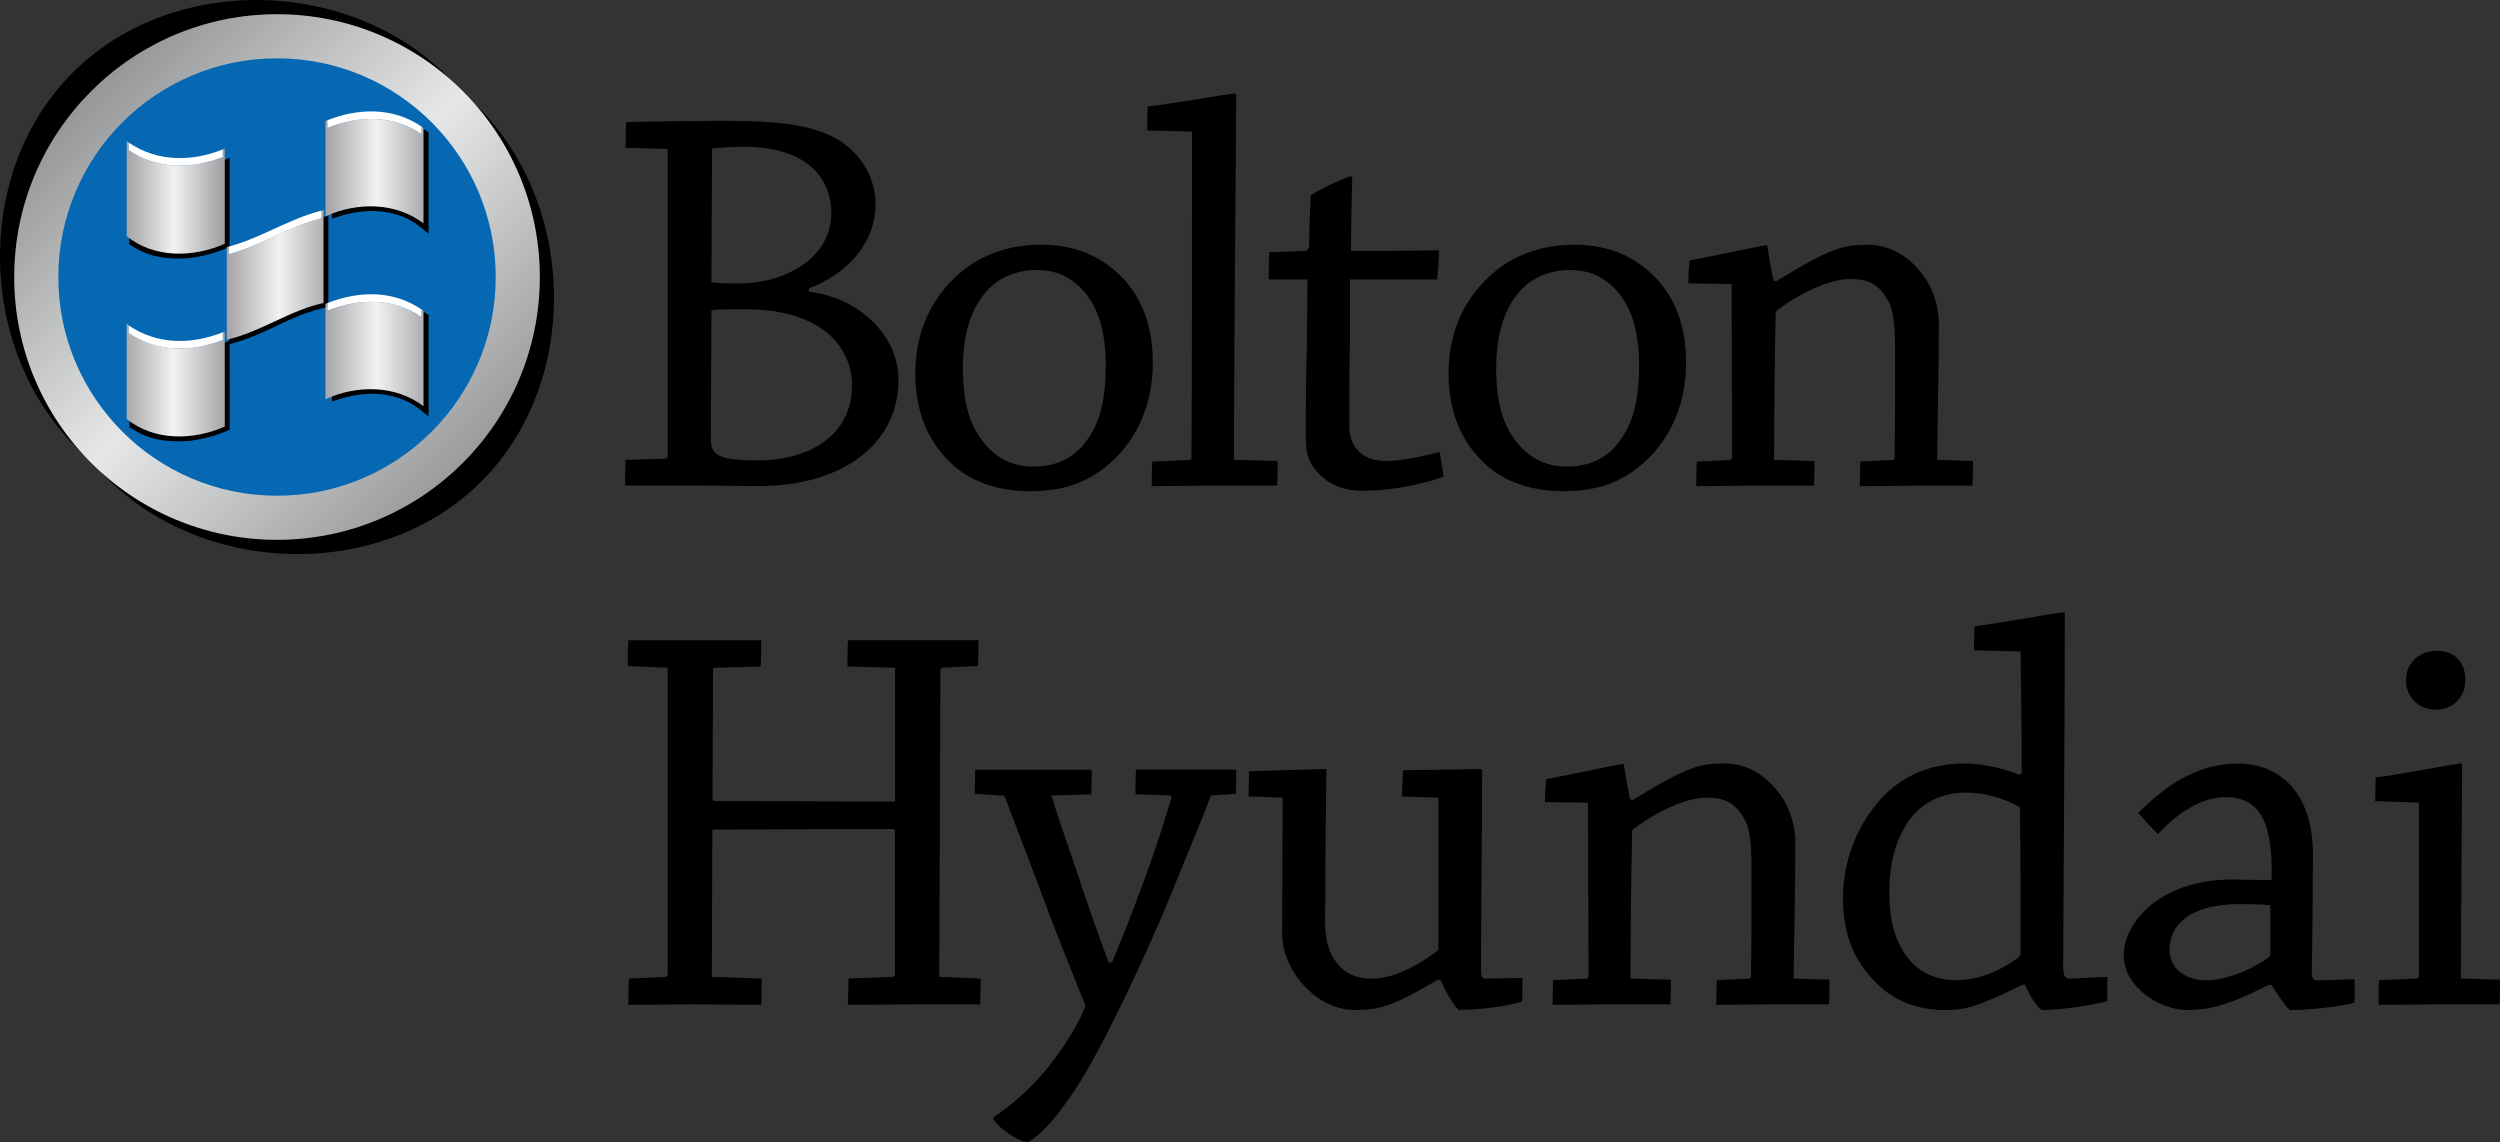
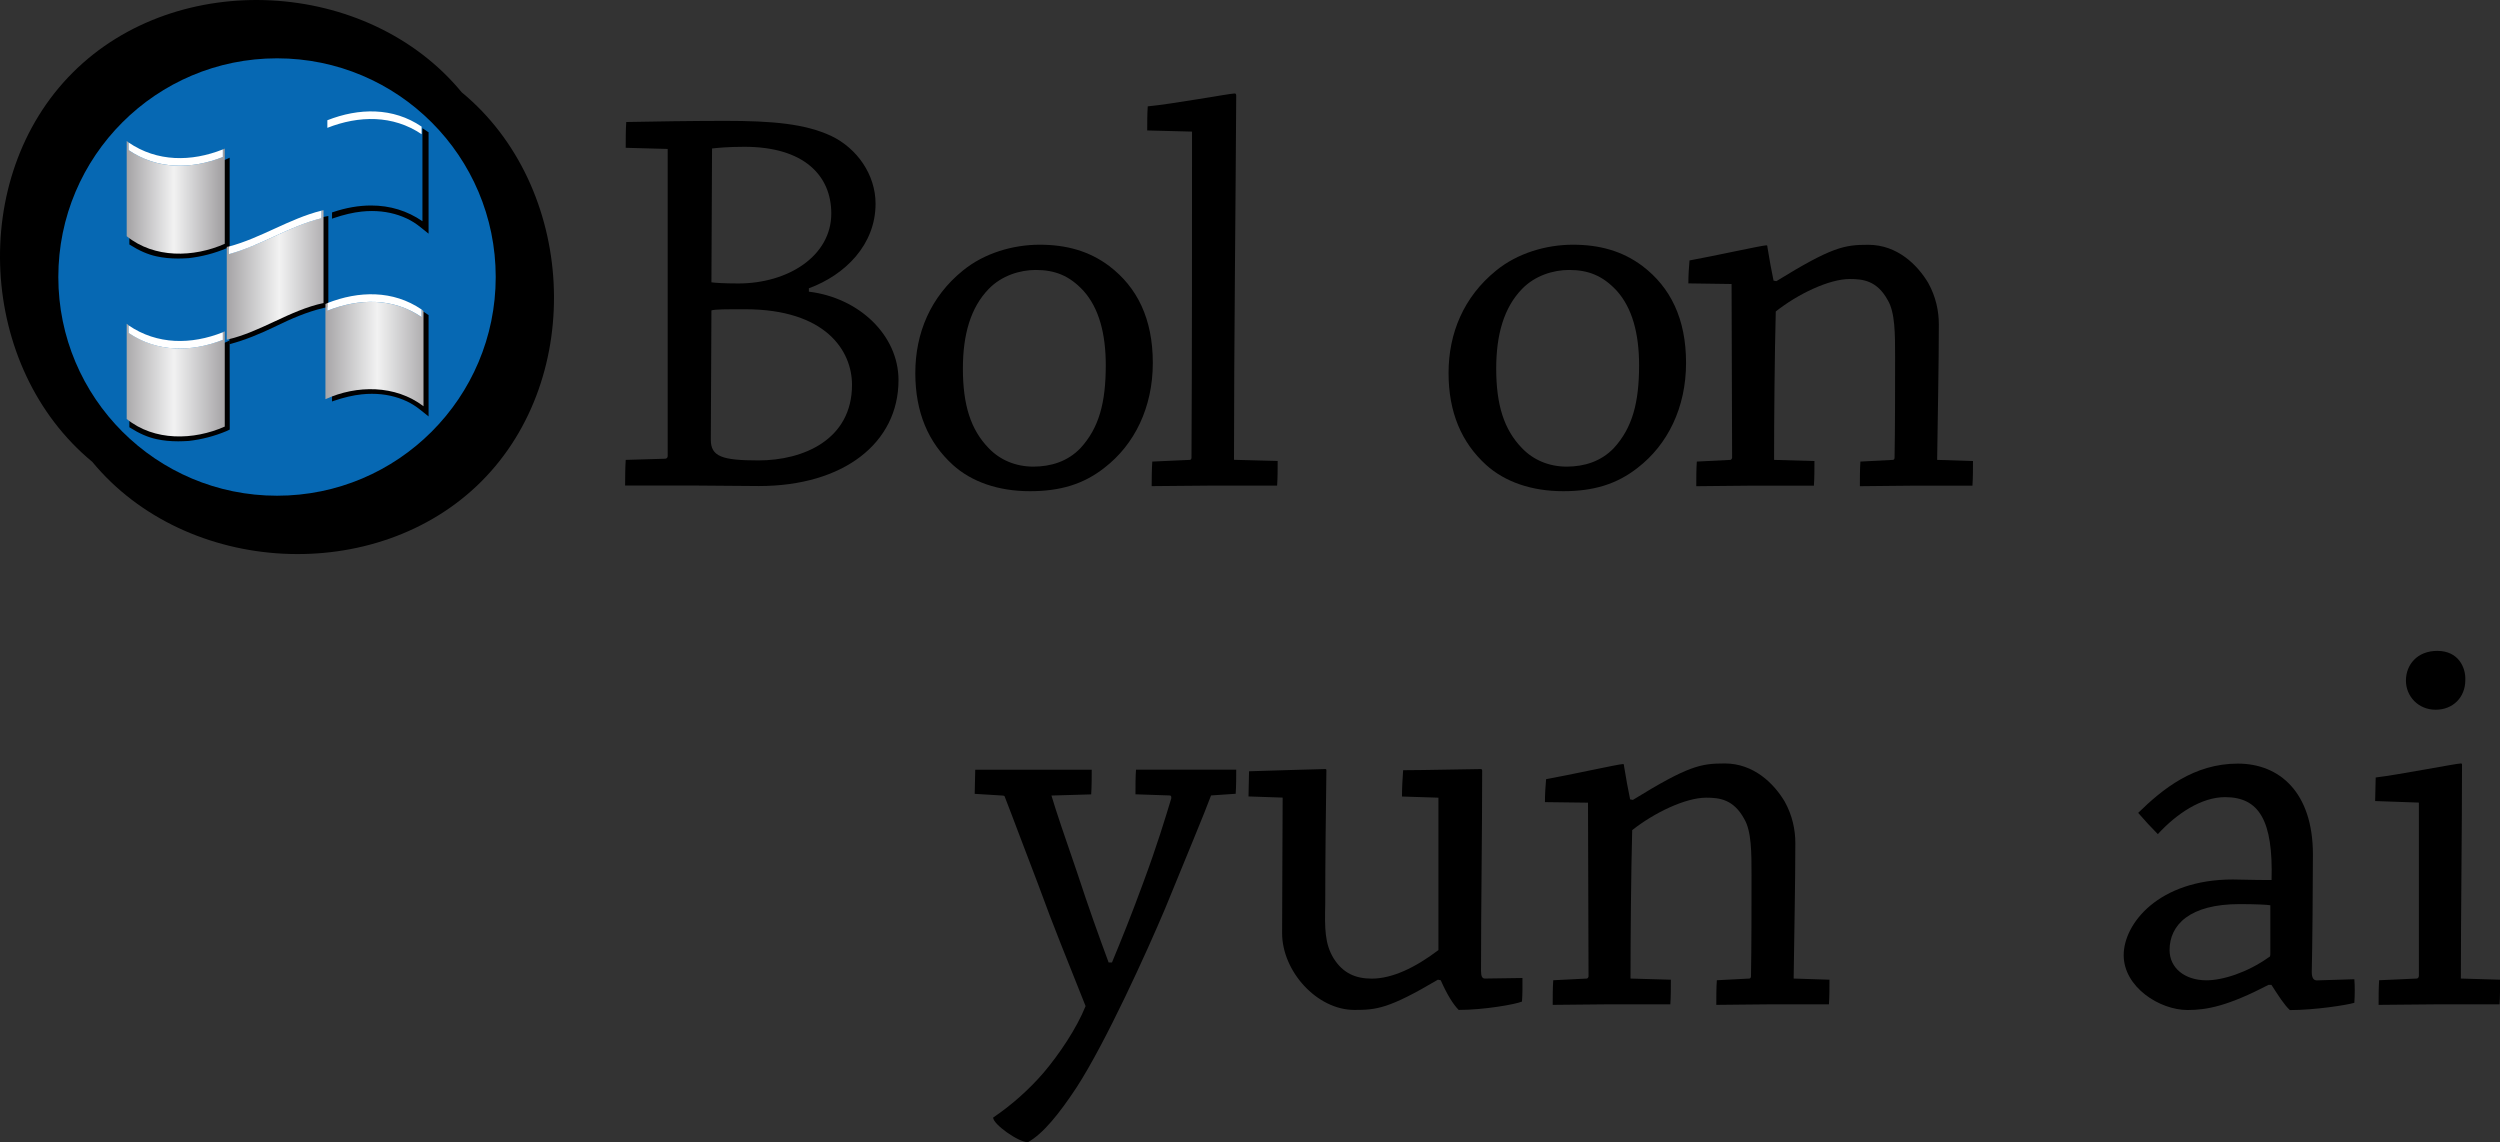
<svg xmlns="http://www.w3.org/2000/svg" version="1.1" id="Layer_1" x="0px" y="0px" viewBox="0 0 325.79 148.84" style="enable-background:new 0 0 325.79 148.84;" xml:space="preserve">
  <rect x="0" y="0" width="325.79" height="148.84" fill="#333333" stroke="none" />
  <style type="text/css">
	.st0{fill:url(#SVGID_1_);}
	.st1{fill:#0668B3;}
	.st2{fill:url(#SVGID_2_);}
	.st3{fill:#FFFFFF;}
	.st4{fill:url(#SVGID_3_);}
	.st5{fill:url(#SVGID_4_);}
	.st6{fill:url(#SVGID_5_);}
	.st7{fill:url(#SVGID_6_);}
</style>
  <g>
    <path d="M81.54,59.93l5.11-0.15c0.15,0,0.36-0.07,0.36-0.37v-40l-5.47-0.15c0-1.17,0-2.34,0.07-3.36   c3.14-0.07,9.12-0.15,12.85-0.15c6.2,0,10.44,0.37,13.87,1.97c3.36,1.61,5.77,5.04,5.77,8.83c0,5.33-3.94,9.27-8.69,11.02v0.44   c6.57,0.8,11.68,5.69,11.68,11.53c0,8.18-7.15,13.8-18.18,13.8c-1.75,0-7.52-0.07-8.91-0.07c-2.34,0-5.84,0-8.54,0   C81.47,62.19,81.47,61.02,81.54,59.93z M92.63,57.3c0,2.19,1.46,2.7,6.21,2.7c5.84,0,12.19-2.7,12.19-9.85   c0-4.45-3.43-9.85-13.94-9.85c-2.48,0-3.87,0-4.38,0.15L92.63,57.3z M92.71,36.79c0.44,0.07,1.68,0.15,3.5,0.15   c6.5,0,12.12-3.58,12.12-9.12c0-4.96-3.58-8.69-11.31-8.69c-2.26,0-3.58,0.15-4.23,0.22L92.71,36.79z" />
    <path d="M124.17,60.58c-3.21-2.92-4.89-6.86-4.89-11.97c0-5.18,1.97-9.93,6.21-13.36c2.77-2.26,6.5-3.36,10-3.36   c3.43,0,6.42,0.8,9.05,2.77c3.65,2.77,5.69,6.86,5.69,12.63c0,5.84-2.41,10.66-6.28,13.65c-2.77,2.19-5.84,3.07-9.71,3.07   C130.08,64.02,126.58,62.77,124.17,60.58z M140.81,58.39c2.41-2.63,3.29-5.91,3.29-10.8c0-4.09-0.88-7.45-2.92-9.71   c-1.83-1.97-3.72-2.7-6.21-2.7c-2.04,0-4.45,0.73-6.13,2.48c-2.34,2.41-3.36,5.91-3.36,10.37c0,4.75,1.02,7.96,3.36,10.37   c1.46,1.53,3.5,2.41,5.84,2.41C136.94,60.8,139.13,60.15,140.81,58.39z" />
    <path d="M150.16,60.15l4.89-0.22c0.15,0,0.22-0.15,0.22-0.29c0.07-12.85,0.07-29.71,0.07-42.49L149.5,17c0-1.02,0-2.12,0.07-3.14   c3.14-0.29,10.73-1.68,11.31-1.68c0.15,0,0.22,0.07,0.22,0.29c-0.07,13.21-0.29,32.92-0.29,47.45l5.69,0.15   c0,1.02,0,2.19-0.07,3.21c-2.41,0-5.4,0-8.47,0c-2.63,0-5.47,0.07-7.88,0.07C150.09,62.34,150.09,61.17,150.16,60.15z" />
-     <path d="M172.2,62.04c-1.97-1.75-2.04-3.43-2.04-5.62c0-3.8,0.07-9.71,0.15-11.53c0-2.26,0.07-6.57,0.07-8.47   c-1.46,0-3.36,0-5.04,0c0-1.17,0-2.48,0.07-3.58c1.61,0,3.21-0.07,4.67-0.15c0.22,0,0.44-0.22,0.51-0.51c0-2.04,0.15-4.6,0.22-6.72   c1.9-1.24,4.96-2.48,5.18-2.48c0.15,0,0.22,0.07,0.22,0.22c-0.07,2.48-0.15,6.42-0.15,9.49c3.72,0,7.74,0,11.46-0.07   c0,1.31-0.15,2.7-0.22,3.8c-3.36,0-7.23,0-11.39,0c0,1.09,0,5.84,0,8.18c-0.07,2.99-0.07,7.37-0.07,10.95   c0,3.14,2.19,4.53,4.75,4.53c1.68,0,4.45-0.51,7.01-1.17c0.22,1.02,0.36,2.19,0.51,3.21c-3.43,1.24-7.59,1.83-10.22,1.83   C176.29,63.94,174.17,63.87,172.2,62.04z" />
    <path d="M193.66,60.58c-3.21-2.92-4.89-6.86-4.89-11.97c0-5.18,1.97-9.93,6.21-13.36c2.77-2.26,6.5-3.36,10-3.36   c3.43,0,6.42,0.8,9.05,2.77c3.65,2.77,5.69,6.86,5.69,12.63c0,5.84-2.41,10.66-6.28,13.65c-2.77,2.19-5.84,3.07-9.71,3.07   C199.58,64.02,196.07,62.77,193.66,60.58z M210.31,58.39c2.41-2.63,3.29-5.91,3.29-10.8c0-4.09-0.88-7.45-2.92-9.71   c-1.83-1.97-3.72-2.7-6.21-2.7c-2.04,0-4.45,0.73-6.13,2.48c-2.34,2.41-3.36,5.91-3.36,10.37c0,4.75,1.02,7.96,3.36,10.37   c1.46,1.53,3.5,2.41,5.84,2.41C206.44,60.8,208.63,60.15,210.31,58.39z" />
    <path d="M220.02,36.93c0-1.02,0.07-2.12,0.15-2.99c2.85-0.51,9.49-1.97,10-1.97c0.15,0,0.15,0.07,0.15,0.22   c0.22,1.39,0.58,3.36,0.8,4.38l0.37,0.07c7.23-4.45,8.83-4.74,11.97-4.74c3.8,0,6.42,2.63,7.81,4.96c1.02,1.82,1.39,3.72,1.39,5.4   c0,5.26-0.15,12.19-0.22,17.67l4.67,0.15c0,1.02,0,2.19-0.07,3.21c-2.26,0-5.11,0-7.66,0c-2.26,0-4.96,0.07-7.01,0.07   c0-1.02,0-2.19,0.07-3.21l4.23-0.22c0.15,0,0.22-0.15,0.22-0.29c0.07-3.94,0.07-9.12,0.07-13.14c0-2.99,0-5.77-0.95-7.37   c-1.39-2.55-3.21-2.77-4.96-2.77c-2.7,0-6.79,1.97-9.64,4.23c-0.15,5.55-0.22,14.02-0.22,19.34l5.26,0.15c0,1.02,0,2.19-0.07,3.21   c-2.41,0-5.47,0-8.25,0c-2.34,0-4.89,0.07-7.08,0.07c0-1.02,0-2.19,0.07-3.21l4.38-0.22c0.07,0,0.22-0.15,0.22-0.29l-0.07-22.63   L220.02,36.93z" />
-     <path d="M86.72,127.31c0.15,0,0.29-0.15,0.29-0.29v-40l-5.18-0.22c-0.07-1.1,0-2.26,0.07-3.36c2.48,0,5.55,0,8.32,0   c2.99,0,6.21,0,8.98,0c0,1.09,0,2.26-0.07,3.43l-5.99,0.15c-0.15,0-0.22,0.15-0.22,0.29l-0.07,16.86c0,0.15,0.07,0.22,0.37,0.22   l23.43,0.07V87.01l-6.21-0.15c0-1.09,0-2.34,0.07-3.43c2.7,0,5.99,0,9.12,0c2.7,0,5.62,0,7.88,0c0,1.02,0,2.26-0.07,3.36   l-4.67,0.22c-0.15,0-0.22,0.15-0.22,0.29l-0.15,40l5.4,0.22c0,1.02-0.07,2.26-0.07,3.36c-2.48,0-5.55,0-8.4,0   c-2.92,0-6.2,0.07-8.83,0.07c0-1.09,0.07-2.34,0.07-3.43l5.69-0.22c0.22,0,0.37-0.15,0.37-0.29v-18.69c0-0.22-0.15-0.29-0.37-0.29   l-23.43,0.07l-0.07,19.2l6.5,0.22c0,1.02,0,2.34-0.07,3.43c-2.63,0-6.06-0.07-9.12-0.07c-2.7,0-5.77,0.07-8.18,0.07   c0-1.09,0-2.34,0.07-3.43L86.72,127.31z" />
    <path d="M157.82,103.66c-0.8,2.19-3.28,8.1-5.99,14.75c-2.34,5.55-7.74,17.45-11.53,23.29c-2.26,3.43-4.38,6.06-6.35,7.15   c-1.24,0-4.53-2.34-4.53-3.21c2.48-1.68,4.74-3.72,6.57-5.84c2.04-2.41,4.31-5.77,5.48-8.69c-2.34-5.91-4.16-10.29-6.2-15.91   c-1.83-4.74-3.14-8.32-4.31-11.31c0-0.15-0.15-0.22-0.36-0.22l-3.58-0.22c0-1.02,0.07-2.19,0.07-3.14c1.82,0,4.01,0,6.35,0   c2.99,0,5.99,0,8.83,0c0,0.95,0,2.12-0.07,3.21l-5.18,0.15c0.58,1.97,1.75,5.4,3.36,10.07c1.53,4.67,2.85,8.32,4.09,11.68h0.44   c1.39-3.36,2.48-6.06,4.01-10.22c1.9-5.11,2.92-8.54,3.72-11.17c0-0.22,0-0.37-0.22-0.37l-4.45-0.15c0-1.09,0-2.26,0.07-3.21   c2.19,0,4.89,0,7.37,0c1.97,0,4.01,0,5.69,0c0,0.95,0,2.12-0.07,3.14L157.82,103.66z" />
    <path d="M198.34,130.52c-0.88,0.37-4.96,1.09-8.25,1.09c-0.73-0.73-1.53-2.04-2.34-3.87l-0.37-0.07c-6.42,3.8-8.03,3.94-10.88,3.94   c-4.89,0-9.42-5.04-9.42-10c0-6.35,0.07-12.41,0.07-17.67l-4.45-0.15c0-1.02,0.07-2.26,0.07-3.28c2.63-0.07,9.05-0.29,9.93-0.29   c0.15,0,0.15,0.07,0.15,0.22c-0.07,5.55-0.15,11.39-0.15,17.45c-0.07,3.07-0.07,5.11,1.1,7.01c1.24,1.97,2.92,2.63,4.96,2.63   c2.63,0,5.62-1.39,8.69-3.72c0-5.99,0-14.38,0-19.86l-4.75-0.15c0-1.09,0.07-2.34,0.15-3.43c2.63,0,9.2-0.15,10.15-0.15   c0.07,0,0.15,0.07,0.15,0.22c0,8.25-0.15,17.52-0.15,26.06c0,0.73,0.15,1.02,0.51,1.02l4.89-0.07   C198.41,128.4,198.41,129.57,198.34,130.52z" />
    <path d="M201.33,104.53c0-1.02,0.07-2.12,0.15-2.99c2.85-0.51,9.49-1.97,10-1.97c0.15,0,0.15,0.07,0.15,0.22   c0.22,1.39,0.58,3.36,0.8,4.38l0.36,0.07c7.23-4.45,8.83-4.75,11.97-4.75c3.8,0,6.42,2.63,7.81,4.96c1.02,1.83,1.39,3.72,1.39,5.4   c0,5.26-0.15,12.19-0.22,17.67l4.67,0.15c0,1.02,0,2.19-0.07,3.21c-2.26,0-5.11,0-7.67,0c-2.26,0-4.96,0.07-7.01,0.07   c0-1.02,0-2.19,0.07-3.21l4.23-0.22c0.15,0,0.22-0.15,0.22-0.29c0.07-3.94,0.07-9.12,0.07-13.14c0-2.99,0-5.77-0.95-7.37   c-1.39-2.55-3.21-2.77-4.96-2.77c-2.7,0-6.79,1.97-9.64,4.23c-0.15,5.55-0.22,14.02-0.22,19.34l5.26,0.15c0,1.02,0,2.19-0.07,3.21   c-2.41,0-5.48,0-8.25,0c-2.34,0-4.89,0.07-7.08,0.07c0-1.02,0-2.19,0.07-3.21l4.38-0.22c0.07,0,0.22-0.15,0.22-0.29l-0.07-22.63   L201.33,104.53z" />
-     <path d="M263.53,128.33c-6.13,3.07-7.67,3.29-10.22,3.29c-3.43,0-6.64-1.24-8.83-3.58c-2.85-2.7-4.31-6.35-4.31-11.02   c0-4.82,1.82-9.42,4.89-12.85c2.55-2.85,6.21-4.67,10.88-4.67c2.63,0,5.11,0.66,7.23,1.46l0.29-0.22c0-5.55-0.07-10.51-0.15-15.84   l-6.06-0.15c0-1.1,0-2.19,0.07-3.14c3.65-0.44,10.88-1.82,11.61-1.82c0.07,0,0.15,0.07,0.15,0.22c0,12.99-0.15,31.9-0.22,45.99   c0,1.02,0.22,1.53,0.8,1.53l4.96-0.22c0,0.95,0,2.12,0,3.14c-1.17,0.37-5.55,1.17-8.54,1.17c-0.73-0.58-1.46-1.61-2.19-3.29H263.53   z M263.23,105.19c-2.12-1.17-4.53-1.9-7.08-1.9c-2.99,0-5.62,1.24-7.3,3.5c-1.68,2.41-2.63,5.33-2.63,9.49   c0,3.65,0.66,6.2,2.34,8.47c1.53,2.04,3.94,2.99,6.21,2.99c3.07,0,5.77-1.17,8.1-2.85c0.44-0.29,0.44-0.58,0.44-1.02   C263.31,117.38,263.31,110.74,263.23,105.19z" />
    <path d="M295.65,128.33c-5.33,2.77-8.03,3.29-10.58,3.29c-3.65,0-8.32-2.99-8.32-7.15c0-4.09,4.53-9.86,14.23-9.86   c2.55,0.07,4.31,0.07,5.04,0.07c0.22-7.74-1.61-10.8-6.06-10.8c-3.07,0-6.28,2.12-8.76,4.82c-0.8-0.8-1.75-1.83-2.56-2.77   c3.14-3.07,7.23-6.42,12.99-6.42c5.4,0,9.78,3.72,9.78,11.83c0,3.43-0.07,12.26-0.15,15.33c0,0.73,0.22,1.09,0.66,1.09l4.89-0.15   c0.07,0.88,0.07,2.04,0,3.07c-0.95,0.29-5.11,0.95-8.4,0.95c-0.73-0.66-1.46-1.83-2.41-3.29H295.65z M287.54,127.75   c2.12,0,5.33-1.02,8.1-2.99c0.22-0.07,0.22-0.22,0.22-0.58c0-1.39,0-4.23,0-6.21c-0.37-0.07-1.9-0.15-4.01-0.15   c-6.5,0-9.12,2.7-9.12,5.99C282.73,126.14,284.7,127.75,287.54,127.75z" />
    <path d="M309.52,104.39c0-0.95,0.07-2.12,0.07-3.07c3.07-0.37,10.51-1.83,11.1-1.83c0.15,0,0.15,0.07,0.15,0.22   c0,8.1-0.15,20-0.15,27.81l5.11,0.15c0,1.09,0,2.19-0.07,3.21c-2.34,0-5.4,0-8.1,0c-2.48,0-5.18,0.07-7.66,0.07   c0-1.09,0-2.19,0.07-3.21l4.89-0.22c0.15,0,0.29-0.15,0.29-0.37v-22.56L309.52,104.39z M321.27,88.62c0,2.26-1.61,3.87-3.87,3.87   s-3.87-1.75-3.87-3.8s1.46-3.87,4.09-3.87C320.39,84.82,321.34,87.01,321.27,88.62z" />
  </g>
  <g>
    <g>
      <path d="M9.47,9.47C-4.19,23.12-2.84,47.92,12.02,60.18c0,0,0,0,0,0s0,0,0,0c12.26,14.87,37.06,16.21,50.71,2.56    s12.31-38.45-2.56-50.71C47.92-2.84,23.12-4.19,9.47,9.47z M60.18,12.02L60.18,12.02C60.18,12.02,60.18,12.02,60.18,12.02    C60.18,12.02,60.18,12.02,60.18,12.02C60.18,12.02,60.18,12.02,60.18,12.02z" />
    </g>
    <linearGradient id="SVGID_1_" gradientUnits="userSpaceOnUse" x1="-6.51" y1="-6.509" x2="81.454" y2="81.455">
      <stop offset="0" style="stop-color:#595A5C" />
      <stop offset="0.485" style="stop-color:#E6E7E7" />
      <stop offset="1" style="stop-color:#595A5C" />
    </linearGradient>
-     <circle class="st0" cx="36.1" cy="36.1" r="34.25" />
    <circle class="st1" cx="36.1" cy="36.1" r="28.5" />
    <g>
      <g>
        <g>
          <g>
            <path d="M55.77,17.19c-0.16-0.12-0.33-0.23-0.5-0.34l-0.22-0.14v12.12c-1.97-1.36-4.22-2.05-6.69-2.05       c-1.61,0-3.28,0.29-4.99,0.87l-0.1,0.03v0.82l0.19-0.07c1.35-0.46,2.55-0.74,3.68-0.86c0.45-0.05,0.89-0.07,1.33-0.07       c1.64,0,3.17,0.33,4.57,0.99c0.59,0.28,1.18,0.65,1.76,1.12c0.33,0.26,0.49,0.39,0.81,0.65l0.24,0.19V17.23L55.77,17.19z" />
            <linearGradient id="SVGID_2_" gradientUnits="userSpaceOnUse" x1="37.249" y1="22.3" x2="61.117" y2="22.312">
              <stop offset="0" style="stop-color:#6E6F71" />
              <stop offset="0.233" style="stop-color:#A9A7A9" />
              <stop offset="0.411" style="stop-color:#D9D9DA" />
              <stop offset="0.5" style="stop-color:#F2F2F2" />
              <stop offset="0.589" style="stop-color:#D9D9DA" />
              <stop offset="0.767" style="stop-color:#A9A7A9" />
              <stop offset="1" style="stop-color:#6E6F71" />
            </linearGradient>
-             <path class="st2" d="M54.94,16.5c0,0.4,0,0.6,0,0.99c-3.73-2.54-8.19-2.44-12.28-0.83c0-0.4,0-0.6,0-0.99       c-0.16,0.07-0.25,0.11-0.25,0.11c0,4.14,0,8.27,0,12.41c4.08-1.86,9.11-1.88,12.78,0.92c0-4.14,0-8.27,0-12.41       C55.11,16.63,55.02,16.57,54.94,16.5z" />
            <path class="st3" d="M54.94,17.49c0-0.4,0-0.6,0-0.99c-3.73-2.54-8.19-2.44-12.28-0.83c0,0.4,0,0.6,0,0.99       C46.75,15.05,51.21,14.96,54.94,17.49z" />
          </g>
          <g>
            <path d="M29.93,20.55l-0.21,0.1c0,0-0.18,0.08-0.49,0.21l-0.09,0.04v10.78c-1.87,0.82-3.88,1.25-5.82,1.25       c-2.36,0-4.51-0.65-6.23-1.88l-0.23-0.16v0.97l0.07,0.04c1.21,0.77,2.35,1.27,3.49,1.51c0.86,0.19,1.78,0.28,2.8,0.28       c0.43,0,0.88-0.02,1.37-0.05h0l0.01,0l0,0c1.71-0.2,3.35-0.63,4.9-1.28l0.43-0.2L29.93,20.55z" />
            <g>
              <linearGradient id="SVGID_3_" gradientUnits="userSpaceOnUse" x1="-2011.73" y1="-4268.81" x2="-1989.892" y2="-4268.81" gradientTransform="matrix(-1 0 0 -1 -1978.158 -4243.098)">
                <stop offset="0" style="stop-color:#6E6F71" />
                <stop offset="0.233" style="stop-color:#A9A7A9" />
                <stop offset="0.411" style="stop-color:#D9D9DA" />
                <stop offset="0.5" style="stop-color:#F2F2F2" />
                <stop offset="0.589" style="stop-color:#D9D9DA" />
                <stop offset="0.767" style="stop-color:#A9A7A9" />
                <stop offset="1" style="stop-color:#6E6F71" />
              </linearGradient>
              <path class="st4" d="M29.04,19.47c0,0.4,0,0.6,0,0.99c-4.1,1.63-8.55,1.65-12.28-0.9c0-0.4,0-0.6,0-0.99        c-0.08-0.06-0.17-0.13-0.25-0.2c0,4.14,0,8.27,0,12.41c3.59,2.91,8.72,2.79,12.78,0.99c0-4.14,0-8.27,0-12.41        C29.29,19.36,29.2,19.4,29.04,19.47z" />
              <path class="st3" d="M29.04,20.46c0-0.4,0-0.6,0-0.99c-4.1,1.63-8.55,1.65-12.28-0.9c0,0.4,0,0.6,0,0.99        C20.49,22.11,24.94,22.09,29.04,20.46z" />
            </g>
          </g>
          <g>
            <path d="M29.93,44.37l-0.21,0.1c0,0-0.18,0.08-0.49,0.21l-0.09,0.04v10.78c-1.87,0.82-3.88,1.25-5.82,1.25       c-2.36,0-4.51-0.65-6.23-1.88l-0.23-0.16v0.97l0.07,0.04c1.21,0.77,2.35,1.27,3.49,1.51c0.86,0.19,1.78,0.28,2.8,0.28       c0.43,0,0.88-0.02,1.38-0.05l0.01,0l0,0c1.71-0.2,3.35-0.63,4.9-1.28l0.43-0.2L29.93,44.37z" />
            <g>
              <linearGradient id="SVGID_4_" gradientUnits="userSpaceOnUse" x1="-2012.764" y1="-4292.634" x2="-1988.847" y2="-4292.634" gradientTransform="matrix(-1 0 0 -1 -1978.158 -4243.098)">
                <stop offset="0" style="stop-color:#6E6F71" />
                <stop offset="0.233" style="stop-color:#A9A7A9" />
                <stop offset="0.411" style="stop-color:#D9D9DA" />
                <stop offset="0.5" style="stop-color:#F2F2F2" />
                <stop offset="0.589" style="stop-color:#D9D9DA" />
                <stop offset="0.767" style="stop-color:#A9A7A9" />
                <stop offset="1" style="stop-color:#6E6F71" />
              </linearGradient>
              <path class="st5" d="M29.04,43.29c0,0.4,0,0.6,0,0.99c-4.1,1.63-8.55,1.65-12.28-0.9c0-0.4,0-0.6,0-0.99        c-0.08-0.06-0.17-0.13-0.25-0.2c0,4.14,0,8.27,0,12.41c3.59,2.91,8.72,2.79,12.78,0.99c0-4.14,0-8.27,0-12.41        C29.29,43.18,29.2,43.22,29.04,43.29z" />
              <path class="st3" d="M29.04,44.29c0-0.4,0-0.6,0-0.99c-4.1,1.63-8.55,1.65-12.28-0.9c0,0.4,0,0.6,0,0.99        C20.49,45.94,24.94,45.91,29.04,44.29z" />
            </g>
          </g>
          <g>
            <g>
              <g>
                <path d="M42.15,39.49c-4.25,0.99-7.92,3.51-12.11,4.68c0,0.17,0,0.33,0,0.5c2.09-0.57,4.06-1.42,6.01-2.37         c1.98-0.96,3.97-1.81,6.12-2.32c0.19-0.03,0.28-0.05,0.47-0.08c0-3.86,0-7.72,0-11.58c-0.17,0.03-0.33,0.06-0.5,0.1         C42.15,32.11,42.15,35.8,42.15,39.49z" />
                <path d="M42.62,28.18c-0.16,0.03-0.32,0.06-0.5,0.1l-0.11,0.03v11.07c-2.23,0.53-4.33,1.49-6.37,2.42         c-1.81,0.83-3.68,1.68-5.63,2.23l-0.11,0.03v0.8l0.18-0.05c1.82-0.5,3.68-1.23,6.04-2.38c1.73-0.84,3.8-1.77,6.08-2.31         c0.19-0.03,0.28-0.05,0.47-0.08l0.12-0.02V28.15L42.62,28.18z" />
              </g>
              <g>
                <linearGradient id="SVGID_5_" gradientUnits="userSpaceOnUse" x1="24.195" y1="35.834" x2="48.629" y2="35.834">
                  <stop offset="0" style="stop-color:#6E6F71" />
                  <stop offset="0.233" style="stop-color:#A9A7A9" />
                  <stop offset="0.411" style="stop-color:#D9D9DA" />
                  <stop offset="0.5" style="stop-color:#F2F2F2" />
                  <stop offset="0.589" style="stop-color:#D9D9DA" />
                  <stop offset="0.767" style="stop-color:#A9A7A9" />
                  <stop offset="1" style="stop-color:#6E6F71" />
                </linearGradient>
                <path class="st6" d="M41.89,27.44c0,0.4,0,0.6,0,0.99c-4.22,1.06-7.87,3.57-12.07,4.68c0-0.4,0-0.6,0-0.99         c-0.09,0.02-0.18,0.04-0.27,0.05c0,4.03,0,8.06,0,12.1c4.43-1,8.16-3.83,12.61-4.78c0-4.03,0-8.06,0-12.1         C42.06,27.41,41.97,27.43,41.89,27.44z" />
                <path class="st3" d="M41.89,28.44c0-0.4,0-0.6,0-0.99c-4.22,1.06-7.87,3.57-12.07,4.68c0,0.4,0,0.6,0,0.99         C34.02,32.01,37.67,29.5,41.89,28.44z" />
              </g>
            </g>
          </g>
          <g>
            <path d="M55.77,41.01c-0.16-0.12-0.33-0.23-0.5-0.34l-0.22-0.14v12.12c-1.97-1.36-4.22-2.05-6.69-2.05       c-1.61,0-3.28,0.29-4.99,0.87l-0.1,0.03v0.82l0.19-0.07c1.35-0.46,2.55-0.74,3.68-0.86c0.45-0.05,0.89-0.07,1.33-0.07       c1.64,0,3.17,0.33,4.57,0.99c0.59,0.28,1.18,0.65,1.76,1.12c0.33,0.26,0.49,0.39,0.81,0.65l0.24,0.19V41.06L55.77,41.01z" />
            <linearGradient id="SVGID_6_" gradientUnits="userSpaceOnUse" x1="36.792" y1="46.131" x2="61.561" y2="46.131">
              <stop offset="0" style="stop-color:#6E6F71" />
              <stop offset="0.233" style="stop-color:#A9A7A9" />
              <stop offset="0.411" style="stop-color:#D9D9DA" />
              <stop offset="0.5" style="stop-color:#F2F2F2" />
              <stop offset="0.589" style="stop-color:#D9D9DA" />
              <stop offset="0.767" style="stop-color:#A9A7A9" />
              <stop offset="1" style="stop-color:#6E6F71" />
            </linearGradient>
            <path class="st7" d="M54.94,40.33c0,0.4,0,0.6,0,0.99c-3.73-2.54-8.19-2.44-12.28-0.83c0-0.4,0-0.6,0-0.99       c-0.16,0.07-0.25,0.11-0.25,0.11c0,4.14,0,8.27,0,12.41c4.08-1.86,9.11-1.88,12.78,0.92c0-4.13,0-8.27,0-12.4       C55.11,40.46,55.02,40.39,54.94,40.33z" />
            <path class="st3" d="M54.94,41.32c0-0.4,0-0.6,0-0.99c-3.73-2.54-8.19-2.44-12.28-0.83c0,0.4,0,0.6,0,0.99       C46.75,38.88,51.21,38.78,54.94,41.32z" />
          </g>
        </g>
      </g>
    </g>
  </g>
</svg>